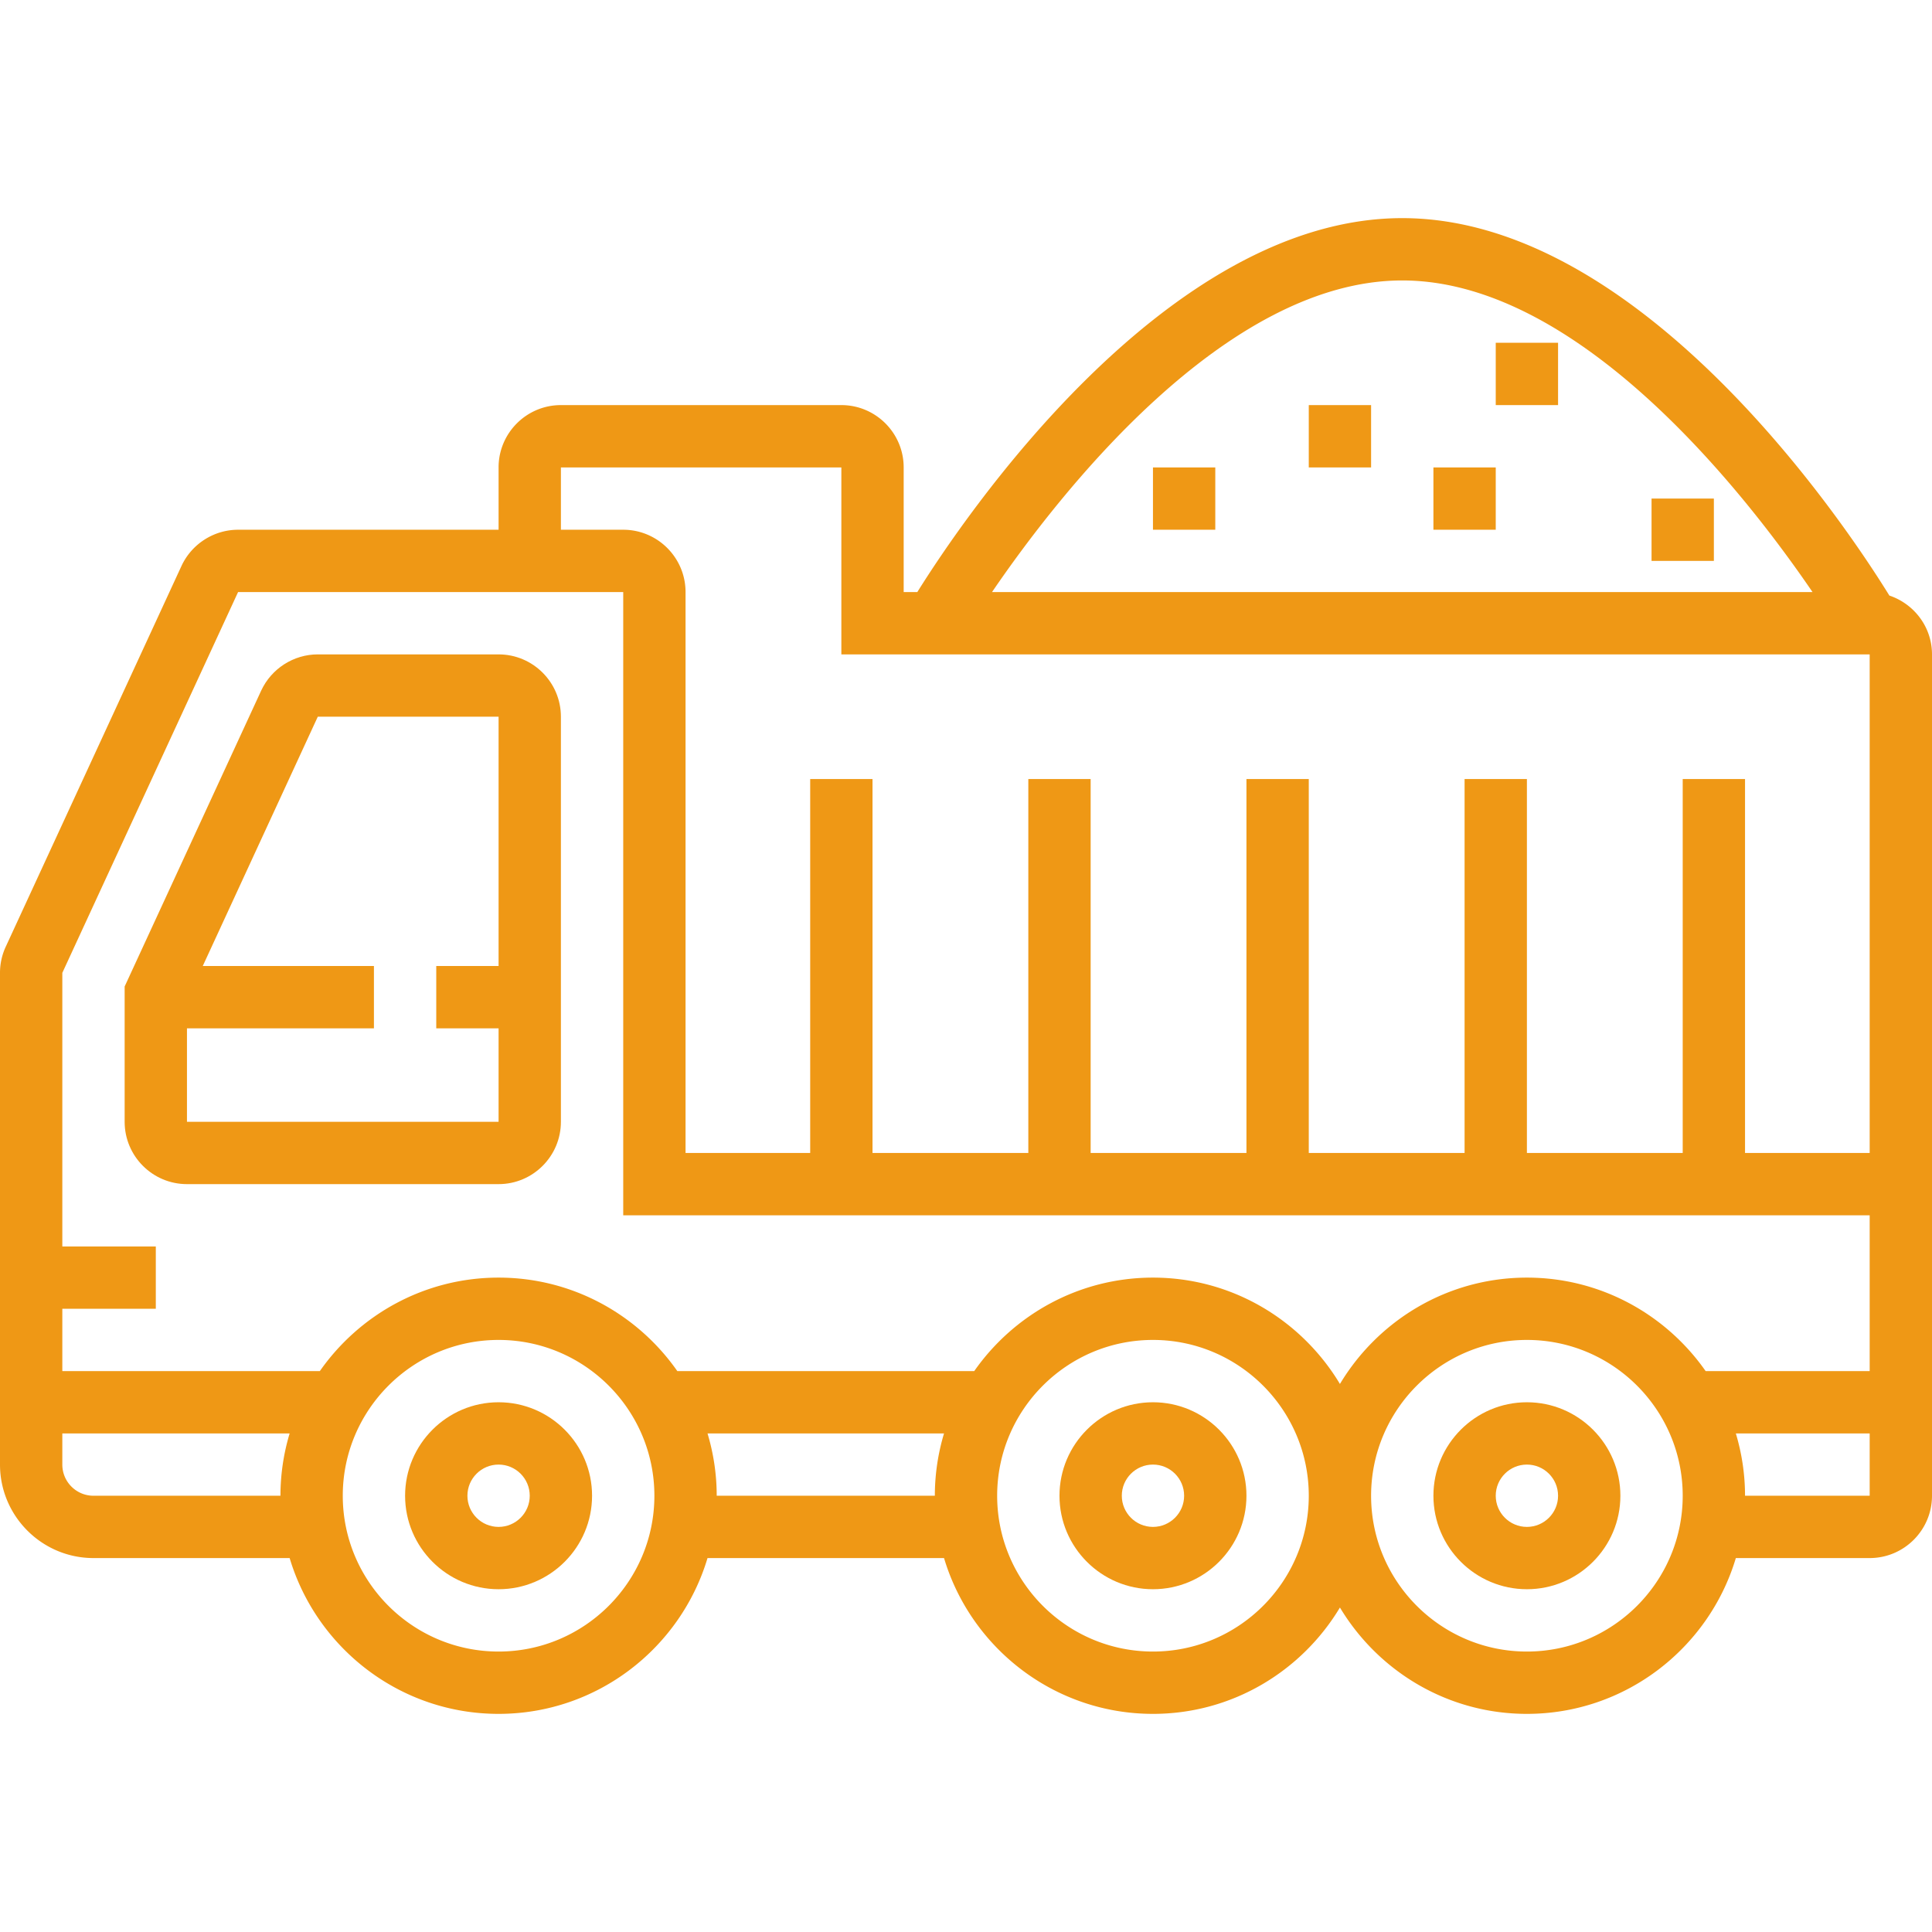
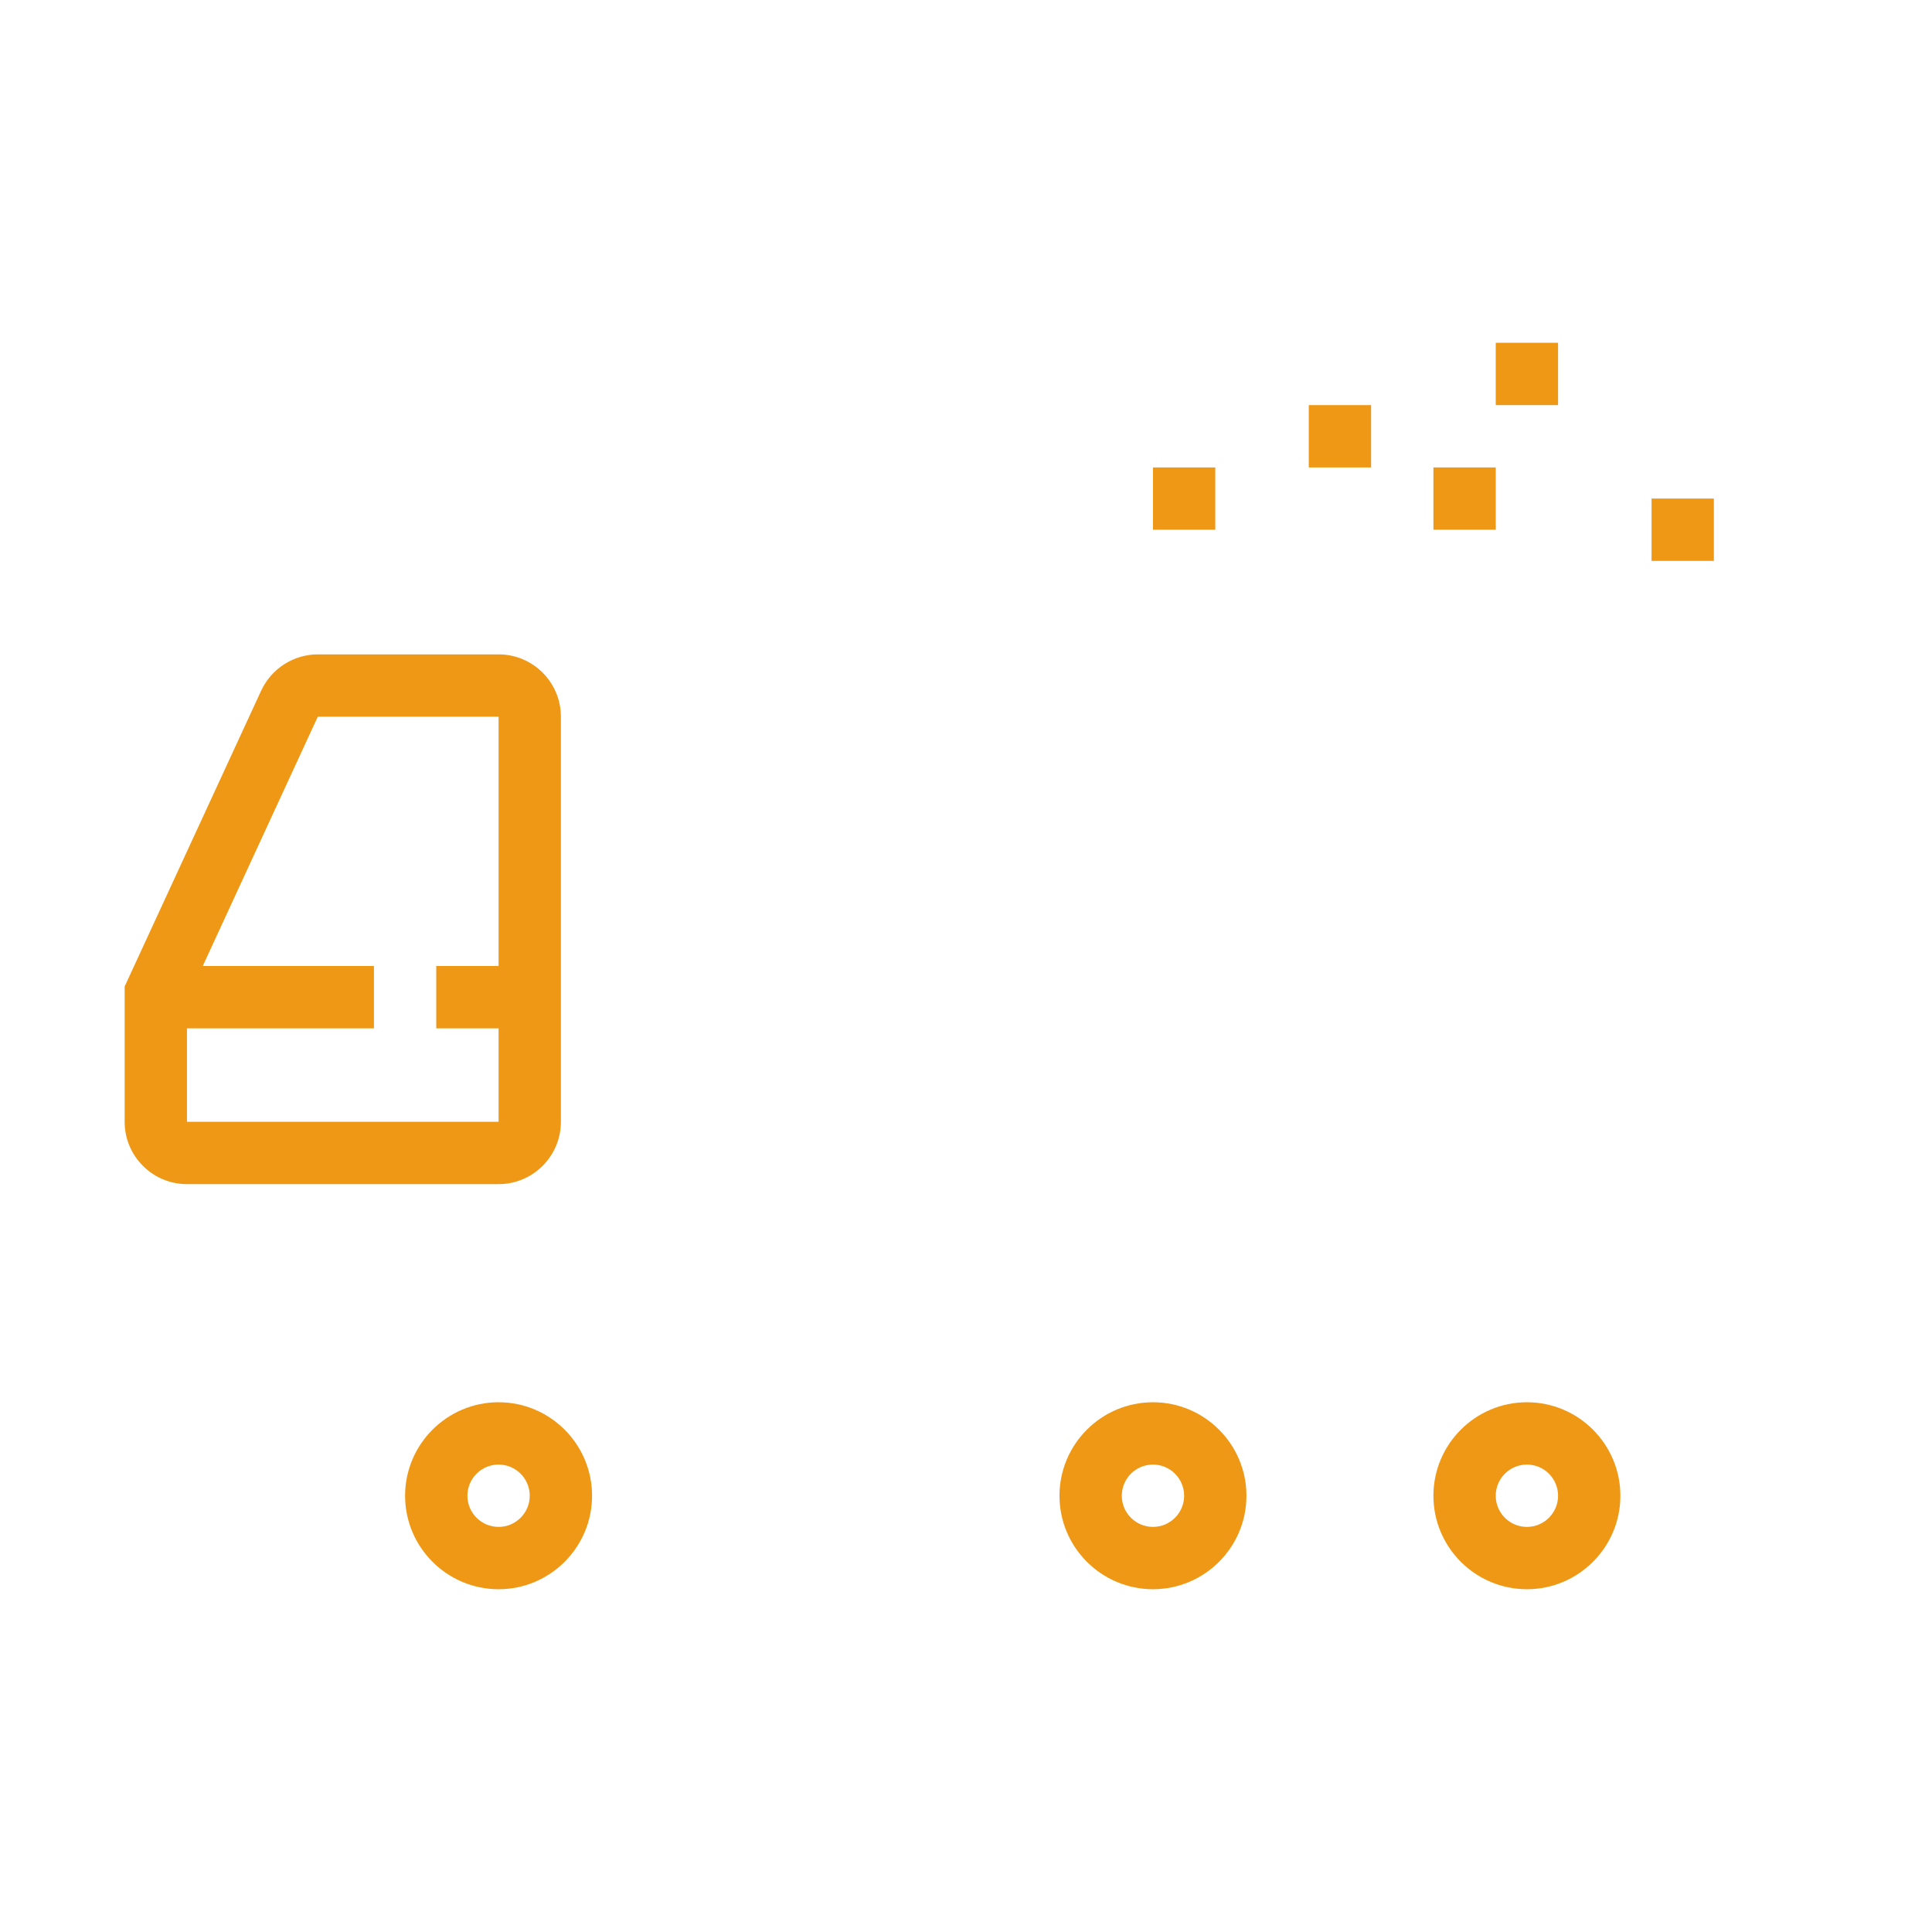
<svg xmlns="http://www.w3.org/2000/svg" version="1.1" width="512" height="512" x="0" y="0" viewBox="0 0 496 496" style="enable-background:new 0 0 512 512" xml:space="preserve" class="">
  <g>
-     <path d="M485.056 152.896C474.536 135.864 421.904 56 360 56c-60.88 0-112.792 77.248-124.496 96H232v-32c0-8.824-7.176-16-16-16h-72c-8.824 0-16 7.176-16 16v16H61.12c-6.208 0-11.912 3.648-14.528 9.296l-45.12 97.76A15.87 15.87 0 0 0 0 249.76V376c0 13.232 10.768 24 24 24h50.36c6.904 23.096 28.328 40 53.64 40s46.736-16.904 53.64-40h60.72c6.904 23.096 28.328 40 53.64 40 20.384 0 38.2-10.984 48-27.304 9.8 16.32 27.616 27.304 48 27.304 25.312 0 46.736-16.904 53.64-40H480c8.824 0 16-7.176 16-16V168c0-7.048-4.608-12.976-10.944-15.104zM360 72c45.584 0 88.304 55.056 105.328 80H254.68c17.016-24.944 59.736-80 105.32-80zM72 384H24c-4.416 0-8-3.584-8-8v-8h58.36A55.648 55.648 0 0 0 72 384zm56 40c-22.056 0-40-17.944-40-40s17.944-40 40-40 40 17.944 40 40-17.944 40-40 40zm112-40h-56c0-5.56-.84-10.928-2.36-16h60.72a55.648 55.648 0 0 0-2.36 16zm56 40c-22.056 0-40-17.944-40-40s17.944-40 40-40 40 17.944 40 40-17.944 40-40 40zm96 0c-22.056 0-40-17.944-40-40s17.944-40 40-40 40 17.944 40 40-17.944 40-40 40zm88-40h-32c0-5.56-.84-10.928-2.36-16H480v16zm0-32h-42.112c-10.136-14.488-26.912-24-45.888-24-20.384 0-38.2 10.984-48 27.304-9.8-16.32-27.616-27.304-48-27.304-18.976 0-35.752 9.512-45.888 24h-76.224c-10.136-14.488-26.912-24-45.888-24s-35.752 9.512-45.888 24H16v-16h24v-16H16v-70.24L61.12 152H160v160h320v40zm0-56h-32v-96h-16v96h-40v-96h-16v96h-40v-96h-16v96h-40v-96h-16v96h-40v-96h-16v96h-32V152c0-8.824-7.176-16-16-16h-16v-16h72v48h264v128z" fill="#ef9815" data-original="#000000" class="" />
    <path d="M128 168H81.584c-6.208 0-11.904 3.648-14.528 9.296L32 253.264V288c0 8.824 7.176 16 16 16h80c8.824 0 16-7.176 16-16V184c0-8.824-7.176-16-16-16zm0 80h-16v16h16v24H48v-24h48v-16H52.056l29.528-64H128v64zM128 360c-13.232 0-24 10.768-24 24s10.768 24 24 24 24-10.768 24-24-10.768-24-24-24zm0 32c-4.416 0-8-3.584-8-8s3.584-8 8-8 8 3.584 8 8-3.584 8-8 8zM392 360c-13.232 0-24 10.768-24 24s10.768 24 24 24 24-10.768 24-24-10.768-24-24-24zm0 32c-4.416 0-8-3.584-8-8s3.584-8 8-8 8 3.584 8 8-3.584 8-8 8zM296 360c-13.232 0-24 10.768-24 24s10.768 24 24 24 24-10.768 24-24-10.768-24-24-24zm0 32c-4.416 0-8-3.584-8-8s3.584-8 8-8 8 3.584 8 8-3.584 8-8 8zM384 88h16v16h-16zM424 128h16v16h-16zM368 120h16v16h-16zM336 104h16v16h-16zM296 120h16v16h-16z" fill="#ef9815" data-original="#000000" class="" />
  </g>
</svg>